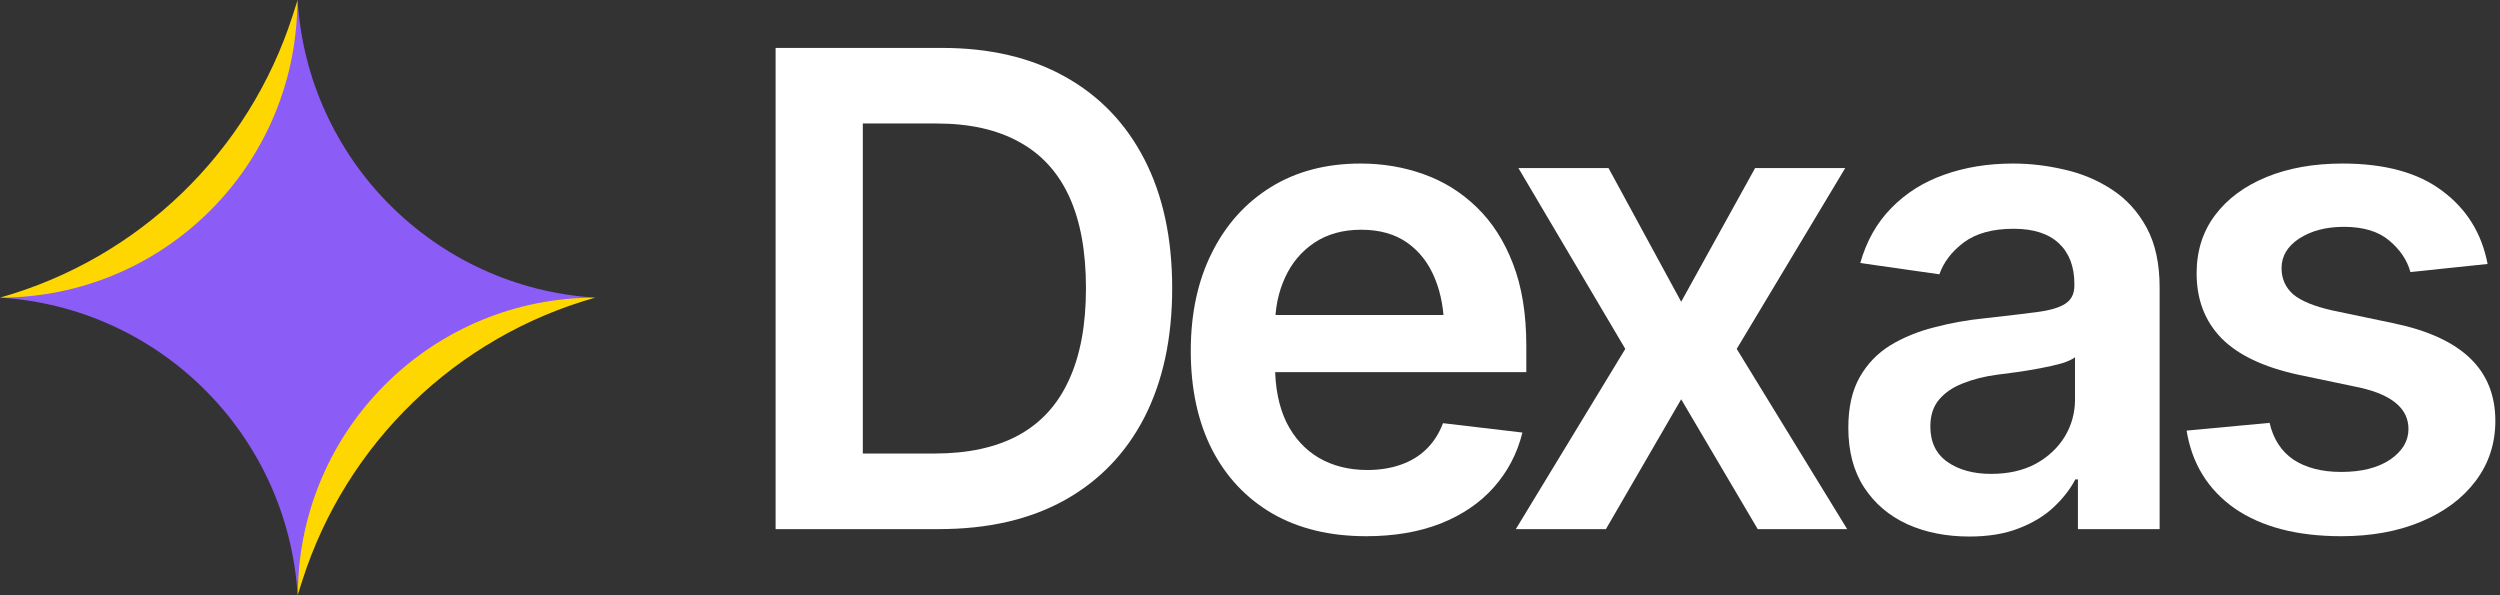
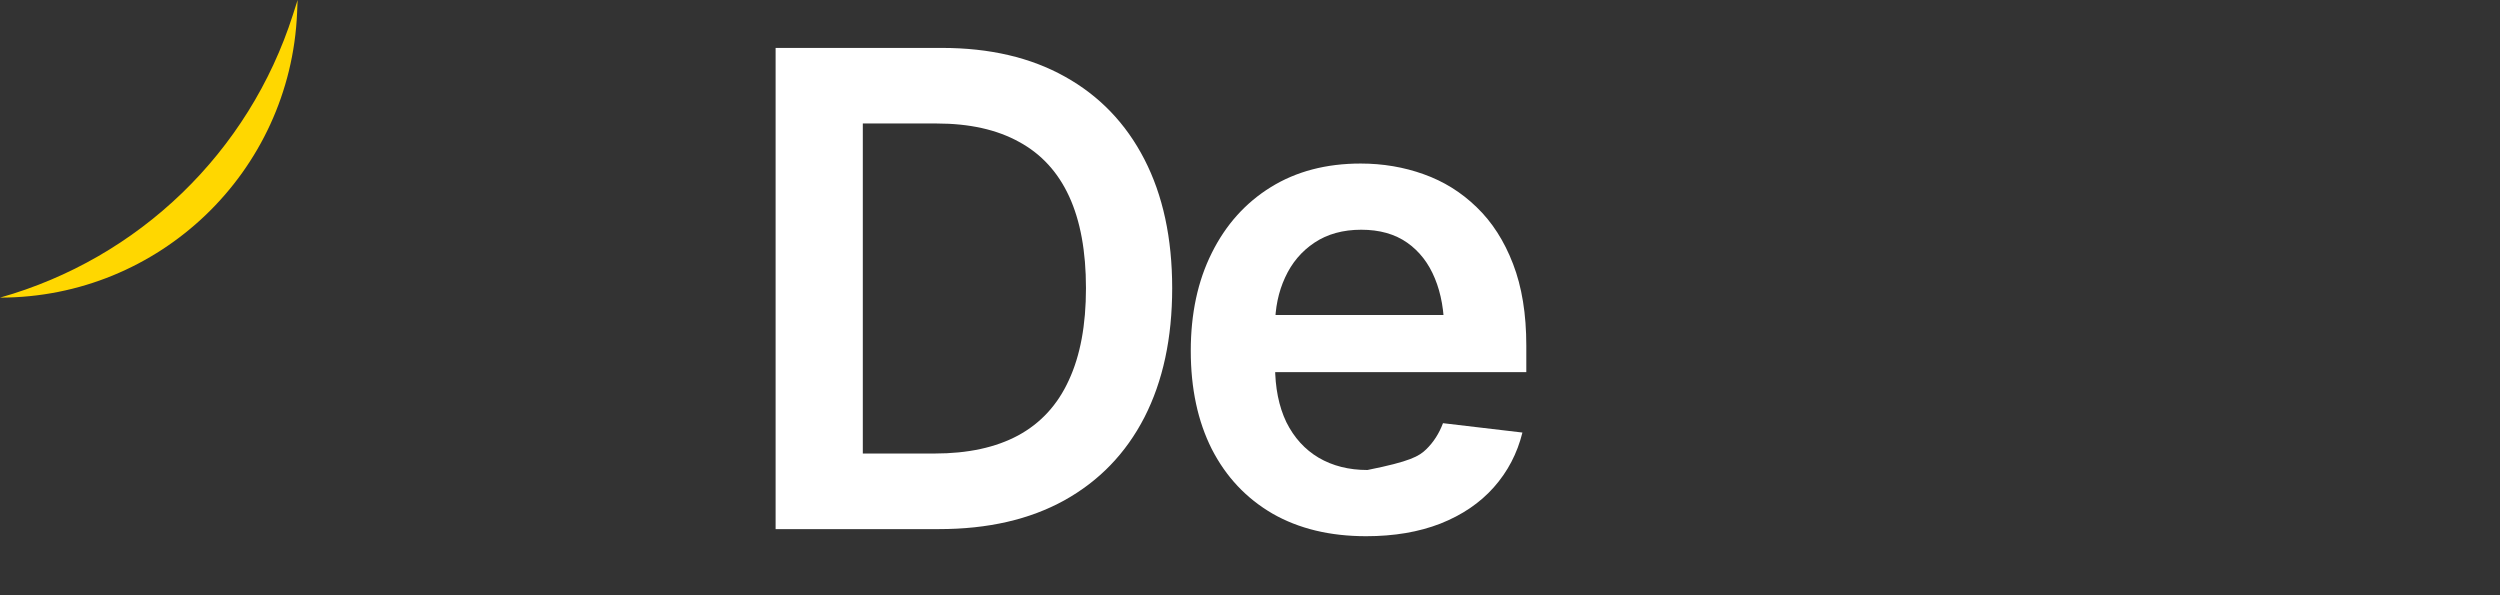
<svg xmlns="http://www.w3.org/2000/svg" width="168" height="40" viewBox="0 0 168 40" fill="none">
  <rect x="0" y="0" width="168" height="40" fill="#333333" stroke="none" />
  <path d="M63.102 35.556H54.899V30.477H62.799C65.041 30.477 66.915 30.072 68.419 29.262C69.938 28.438 71.074 27.201 71.826 25.551C72.593 23.902 72.977 21.84 72.977 19.366C72.977 16.892 72.6 14.838 71.848 13.203C71.096 11.568 69.975 10.346 68.484 9.536C66.994 8.711 65.15 8.299 62.95 8.299H54.726V3.22H63.298C66.51 3.22 69.266 3.864 71.566 5.152C73.881 6.44 75.66 8.291 76.904 10.707C78.149 13.124 78.771 16.01 78.771 19.366C78.771 22.723 78.149 25.616 76.904 28.047C75.66 30.463 73.866 32.322 71.523 33.624C69.193 34.912 66.387 35.556 63.102 35.556ZM57.981 3.22V35.556H52.121V3.22H57.981Z" fill="white" />
-   <path d="M91.804 36.033C89.373 36.033 87.275 35.527 85.51 34.514C83.745 33.487 82.385 32.04 81.43 30.174C80.49 28.307 80.02 26.108 80.02 23.576C80.02 21.073 80.49 18.882 81.43 17.001C82.371 15.106 83.695 13.63 85.402 12.574C87.109 11.518 89.12 10.99 91.435 10.99C92.925 10.99 94.336 11.228 95.667 11.706C97.012 12.183 98.198 12.921 99.226 13.919C100.267 14.918 101.085 16.191 101.678 17.739C102.271 19.272 102.568 21.102 102.568 23.229V25.009H82.689V21.168H99.725L97.055 22.296C97.055 20.922 96.846 19.728 96.426 18.715C96.007 17.688 95.385 16.885 94.56 16.306C93.735 15.728 92.708 15.438 91.478 15.438C90.249 15.438 89.2 15.728 88.332 16.306C87.463 16.885 86.805 17.666 86.357 18.65C85.908 19.619 85.684 20.705 85.684 21.905V24.575C85.684 26.05 85.937 27.316 86.444 28.372C86.964 29.414 87.688 30.21 88.614 30.759C89.554 31.309 90.646 31.584 91.891 31.584C92.701 31.584 93.439 31.468 94.104 31.237C94.784 31.006 95.363 30.658 95.84 30.195C96.332 29.718 96.708 29.132 96.969 28.438L102.307 29.067C101.96 30.47 101.316 31.7 100.376 32.756C99.45 33.798 98.256 34.608 96.795 35.187C95.348 35.751 93.685 36.033 91.804 36.033Z" fill="white" />
-   <path d="M108.092 11.293L112.975 20.278L117.944 11.293H123.999L116.707 23.446L124.129 35.556H118.118L112.975 26.832L107.918 35.556H101.864L109.22 23.446L102.037 11.293H108.092Z" fill="white" />
-   <path d="M132.345 36.055C130.797 36.055 129.408 35.78 128.178 35.23C126.948 34.666 125.979 33.841 125.27 32.756C124.561 31.671 124.207 30.333 124.207 28.741C124.207 27.381 124.46 26.253 124.966 25.356C125.473 24.459 126.16 23.743 127.028 23.207C127.91 22.672 128.901 22.267 130.001 21.992C131.1 21.703 132.236 21.5 133.408 21.384C134.84 21.225 135.998 21.088 136.88 20.972C137.763 20.857 138.399 20.668 138.79 20.408C139.195 20.148 139.398 19.742 139.398 19.193V19.084C139.398 17.912 139.05 17.001 138.356 16.35C137.661 15.699 136.649 15.373 135.318 15.373C133.914 15.373 132.8 15.677 131.976 16.285C131.165 16.892 130.616 17.608 130.326 18.433L125.01 17.674C125.429 16.198 126.124 14.968 127.093 13.984C128.062 12.986 129.241 12.241 130.63 11.749C132.034 11.243 133.582 10.99 135.274 10.99C136.432 10.99 137.589 11.127 138.747 11.402C139.904 11.662 140.967 12.111 141.937 12.747C142.906 13.384 143.68 14.238 144.259 15.308C144.837 16.379 145.127 17.717 145.127 19.323V35.556H139.636V32.214H139.463C139.115 32.879 138.624 33.508 137.987 34.102C137.365 34.68 136.584 35.151 135.643 35.512C134.717 35.874 133.618 36.055 132.345 36.055ZM133.799 31.845C134.956 31.845 135.954 31.62 136.793 31.172C137.633 30.709 138.284 30.101 138.747 29.349C139.209 28.582 139.441 27.75 139.441 26.853V24.01C139.253 24.155 138.949 24.293 138.53 24.423C138.11 24.538 137.633 24.647 137.097 24.748C136.562 24.849 136.034 24.936 135.513 25.009C135.007 25.081 134.565 25.139 134.189 25.182C133.336 25.298 132.569 25.493 131.889 25.768C131.223 26.029 130.695 26.39 130.305 26.853C129.914 27.316 129.719 27.917 129.719 28.654C129.719 29.711 130.102 30.506 130.869 31.042C131.636 31.577 132.612 31.845 133.799 31.845Z" fill="white" />
-   <path d="M167.166 17.739L161.979 18.281C161.762 17.485 161.292 16.784 160.569 16.176C159.845 15.554 158.825 15.243 157.509 15.243C156.322 15.243 155.324 15.504 154.514 16.024C153.718 16.545 153.32 17.211 153.32 18.021C153.32 18.73 153.581 19.316 154.102 19.779C154.637 20.227 155.519 20.589 156.749 20.864L160.894 21.732C163.165 22.209 164.865 22.99 165.994 24.076C167.122 25.161 167.687 26.564 167.687 28.286C167.687 29.805 167.245 31.15 166.363 32.322C165.48 33.494 164.258 34.405 162.695 35.056C161.147 35.708 159.361 36.033 157.335 36.033C154.369 36.033 151.982 35.411 150.174 34.167C148.38 32.908 147.302 31.165 146.94 28.937L152.517 28.416C152.763 29.501 153.299 30.326 154.123 30.89C154.962 31.439 156.033 31.714 157.335 31.714C158.695 31.714 159.787 31.439 160.612 30.89C161.437 30.326 161.849 29.638 161.849 28.828C161.849 27.468 160.764 26.542 158.594 26.05L154.449 25.182C152.119 24.676 150.398 23.858 149.284 22.73C148.17 21.587 147.613 20.133 147.613 18.368C147.613 16.863 148.025 15.561 148.85 14.462C149.674 13.362 150.825 12.509 152.3 11.901C153.776 11.293 155.483 10.99 157.422 10.99C160.272 10.99 162.507 11.604 164.128 12.834C165.762 14.05 166.775 15.684 167.166 17.739Z" fill="white" />
-   <path d="M20 0C20.662 10.759 29.241 19.338 40 20C29.241 20.662 20.662 29.241 20 40C19.338 29.241 10.759 20.662 0 20C10.759 19.338 19.338 10.759 20 0Z" fill="#8B5CF6" />
-   <path d="M20 40L20.316 39.011C23.271 29.772 30.664 22.632 40 20C29.288 20 20.481 28.447 20.035 39.15L20 40Z" fill="#FFD700" />
+   <path d="M91.804 36.033C89.373 36.033 87.275 35.527 85.51 34.514C83.745 33.487 82.385 32.04 81.43 30.174C80.49 28.307 80.02 26.108 80.02 23.576C80.02 21.073 80.49 18.882 81.43 17.001C82.371 15.106 83.695 13.63 85.402 12.574C87.109 11.518 89.12 10.99 91.435 10.99C92.925 10.99 94.336 11.228 95.667 11.706C97.012 12.183 98.198 12.921 99.226 13.919C100.267 14.918 101.085 16.191 101.678 17.739C102.271 19.272 102.568 21.102 102.568 23.229V25.009H82.689V21.168H99.725L97.055 22.296C97.055 20.922 96.846 19.728 96.426 18.715C96.007 17.688 95.385 16.885 94.56 16.306C93.735 15.728 92.708 15.438 91.478 15.438C90.249 15.438 89.2 15.728 88.332 16.306C87.463 16.885 86.805 17.666 86.357 18.65C85.908 19.619 85.684 20.705 85.684 21.905V24.575C85.684 26.05 85.937 27.316 86.444 28.372C86.964 29.414 87.688 30.21 88.614 30.759C89.554 31.309 90.646 31.584 91.891 31.584C94.784 31.006 95.363 30.658 95.84 30.195C96.332 29.718 96.708 29.132 96.969 28.438L102.307 29.067C101.96 30.47 101.316 31.7 100.376 32.756C99.45 33.798 98.256 34.608 96.795 35.187C95.348 35.751 93.685 36.033 91.804 36.033Z" fill="white" />
  <path d="M20 1.90735e-06L19.684 0.989C16.729 10.228 9.336 17.368 1.90735e-06 20C10.712 20 19.519 11.553 19.965 0.85L20 1.90735e-06Z" fill="#FFD700" />
</svg>